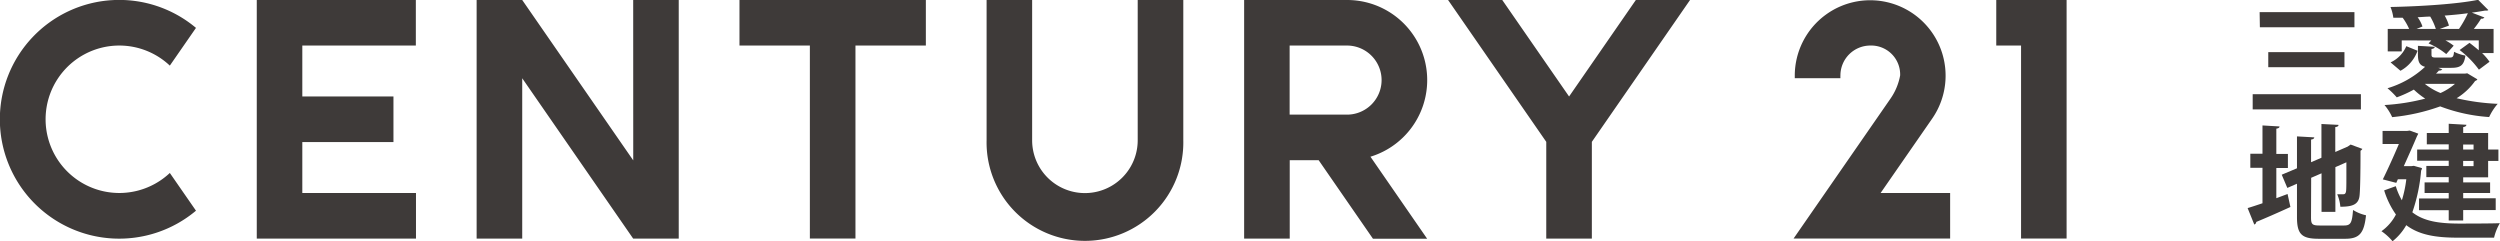
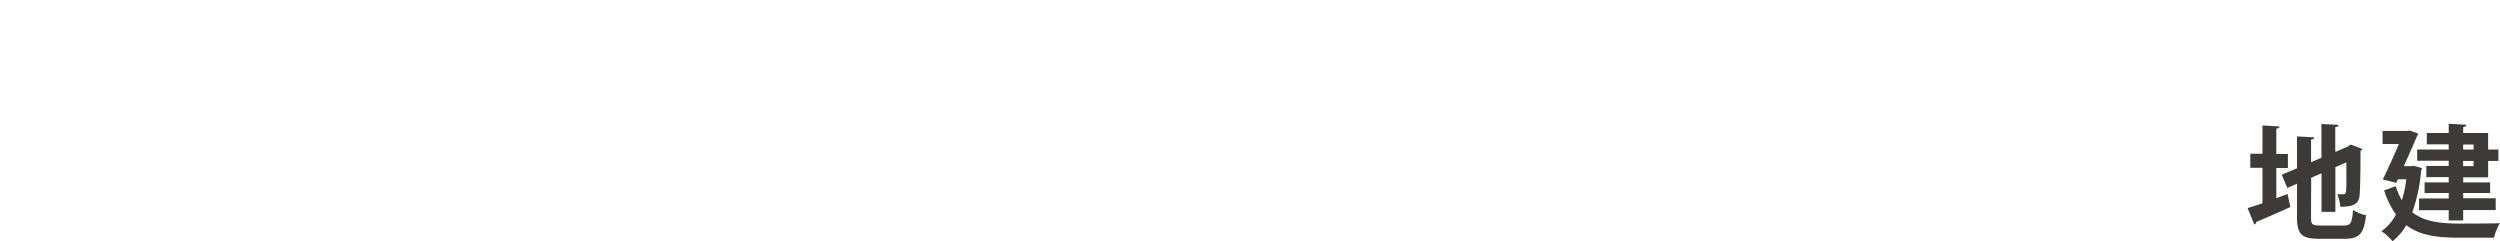
<svg xmlns="http://www.w3.org/2000/svg" viewBox="0 0 518.17 50">
  <defs>
    <style>.cls-1{fill:none;}.cls-2{clip-path:url(#clip-path);}.cls-3{fill:#3e3a39;}</style>
    <clipPath id="clip-path" transform="translate(0 0)">
      <rect class="cls-1" width="518.17" height="50" />
    </clipPath>
  </defs>
  <g id="Layer_2" data-name="Layer 2">
    <g id="Layer_1-2" data-name="Layer 1">
      <g class="cls-2">
-         <path class="cls-3" d="M235.81,0h9.45V29.08a20.39,20.39,0,1,1-40.77,0V0h9.44V29.08a10.94,10.94,0,1,0,21.88,0ZM24.73,9.44A15.27,15.27,0,0,1,35.2,13.6l5.42-7.82a24.74,24.74,0,1,0,0,37.89L35.2,35.85A15.28,15.28,0,1,1,24.73,9.44m106.52,23.8L108.24,0H98.79V49.46h9.45V16.22l23,33.24h9.44V0h-9.44ZM153.27,0V9.44h14.59v40h9.45v-40H191.9V0ZM413.76,0V9.44h5.14v40h9.44V0ZM53.22,0V49.46h33V40H62.66V29.45H81.55V20H62.66V9.44H86.19V0ZM284.05,32.48l11.75,17H284.57L273.32,33.21h-6V49.46h-9.45V0H279.2a16.6,16.6,0,0,1,4.85,32.48m2.31-15.88a7.17,7.17,0,0,0-7.16-7.16H267.3V23.76h11.9a7.17,7.17,0,0,0,7.16-7.16M339.06,0,325.22,20,311.37,0H300.14l20.35,29.4V49.46h9.45V29.4L350.29,0Zm61.33,24.71.24-.35A15.63,15.63,0,1,0,372,15.63c0,.2,0,.39,0,.58h9.46a5.49,5.49,0,0,1,0-.58,6.2,6.2,0,0,1,6.19-6.19,6,6,0,0,1,6.19,6.19,12.28,12.28,0,0,1-2,4.81l-20.09,29h32.45V40H389.79Z" transform="translate(0 0)" />
-         <path class="cls-3" d="M466.91,19.52h22.43v3.15H466.91Zm1.44-17H488V5.65h-19.6Zm1.79,8.28h15.79v3.13H470.14Z" transform="translate(0 0)" />
-         <path class="cls-3" d="M511.38,15.19l2.1,1.25a.67.67,0,0,1-.46.33,13.07,13.07,0,0,1-3.84,3.59,45.81,45.81,0,0,0,8.51,1.16,11.68,11.68,0,0,0-1.77,2.74,35.07,35.07,0,0,1-10.15-2.21,40.61,40.61,0,0,1-9.95,2.23,10.82,10.82,0,0,0-1.59-2.51,43.11,43.11,0,0,0,8.44-1.33,15.53,15.53,0,0,1-2.36-1.87,24.8,24.8,0,0,1-3.54,1.61,16.38,16.38,0,0,0-1.92-1.89,19.69,19.69,0,0,0,7.79-4.44c-1.15-.31-1.48-1-1.48-2.56V9.5l3.48.2c0,.23-.2.39-.67.46v1.13c0,.56.18.64,1.06.64h2.71c.64,0,.82-.18.9-1.2a8.4,8.4,0,0,0,2.36.79c-.28,2-1,2.54-2.92,2.54h-2.72l.85.33a.81.81,0,0,1-.7.23,6.05,6.05,0,0,1-.61.64h6ZM497.8,8.37v2.28h-2.9V6h4.44A12.1,12.1,0,0,0,498,3.68c-.64,0-1.3,0-1.94,0a8.73,8.73,0,0,0-.59-2.23c6.4-.13,13.91-.62,18.17-1.49l2.12,2.13a.54.54,0,0,1-.38.1,1.32,1.32,0,0,1-.28,0c-.85.15-1.77.3-2.77.43l2.61,1a.69.69,0,0,1-.69.25A21,21,0,0,1,512.74,6h4.1v5h-2.38A11.76,11.76,0,0,1,516,12.8l-2.2,1.64a20,20,0,0,0-4-4.07l2.05-1.49c.61.46,1.28,1,1.92,1.54V8.37h-6.92a11.18,11.18,0,0,1,1.72,1.1l-1.54,1.74A15.61,15.61,0,0,0,503.36,9l.56-.61Zm3.28,2.15a7.64,7.64,0,0,1-3.54,4.15l-2.05-1.74a6.46,6.46,0,0,0,3.26-3.36ZM500.87,6h4a12.32,12.32,0,0,0-1.16-2.56c-.87,0-1.74.1-2.61.13a7.37,7.37,0,0,1,1,1.92Zm1.72,11.38a13,13,0,0,0,3.25,1.9,12.47,12.47,0,0,0,3-1.9ZM505.67,6h4a21.47,21.47,0,0,0,1.84-3.26c-1.48.21-3.12.36-4.81.49a9.07,9.07,0,0,1,.89,2.08Z" transform="translate(0 0)" />
        <path class="cls-3" d="M471.81,41.08l2.33-.87.59,2.69c-2.57,1.18-5.28,2.36-7.08,3.1a.61.61,0,0,1-.41.54l-1.38-3.41c.84-.25,1.92-.61,3.08-1V34.78h-2.52V31.86h2.52V26l3.53.21c0,.25-.2.38-.66.46v5.23h2.4v2.92h-2.4ZM479,45c0,1.51.23,1.74,1.84,1.74h5c1.41,0,1.66-.58,1.87-3.22a8.39,8.39,0,0,0,2.69,1.1c-.39,3.64-1.31,4.87-4.31,4.87H480.6c-3.54,0-4.51-.95-4.51-4.49V38.08l-2,.87-1.16-2.74,3.16-1.33V28.27l3.58.2c0,.23-.2.39-.66.46v4.69l2.15-.92v-7l3.54.18c0,.26-.21.41-.67.46V31.5l2.56-1.11.62-.43,2.43.9a.92.92,0,0,1-.38.38c0,4.92-.08,8.05-.18,9.1-.13,2-1.36,2.51-4,2.51a8.28,8.28,0,0,0-.65-2.59c.44,0,1,0,1.26,0s.46-.08.56-.54.08-2.33.08-6.08l-2.28,1v9.28h-2.87v-8l-2.15.93Z" transform="translate(0 0)" />
        <path class="cls-3" d="M500.31,34.37l1.69.48a1.39,1.39,0,0,1-.18.52A35,35,0,0,1,500,44c2.41,1.9,5.66,2.31,9.45,2.34,1.54,0,6.8,0,8.69-.08a10.71,10.71,0,0,0-1.2,3h-7.56c-4.36,0-7.92-.52-10.64-2.59A11.44,11.44,0,0,1,495.9,50a11.32,11.32,0,0,0-2.3-2.08,9.65,9.65,0,0,0,3-3.46,17.52,17.52,0,0,1-2.44-5l2.41-.87a13.92,13.92,0,0,0,1.26,2.92,24,24,0,0,0,.92-4.36H497l-.33.75-2.79-.72c1.12-2.26,2.38-5.08,3.33-7.33h-3.38V27.14h5.07l.56-.08,1.77.64a3.23,3.23,0,0,1-.25.49c-.67,1.61-1.7,3.92-2.75,6.25h1.54ZM507.54,31V29.91H503V27.57h4.54V25.65l3.66.21c0,.25-.2.41-.66.48v1.23h5.17V31h2.13v2.36h-2.13v3.4h-5.17V37.8h5.58V40h-5.58v1.1h6.74v2.44h-6.74v2.15h-3V43.57h-6.15V41.13h6.15V40h-5V37.8h5V36.72H502.9V34.39h4.64V33.32H501V31Zm5.15-1.05h-2.16V31h2.16Zm0,3.41h-2.16v1.07h2.16Z" transform="translate(0 0)" />
      </g>
    </g>
  </g>
</svg>